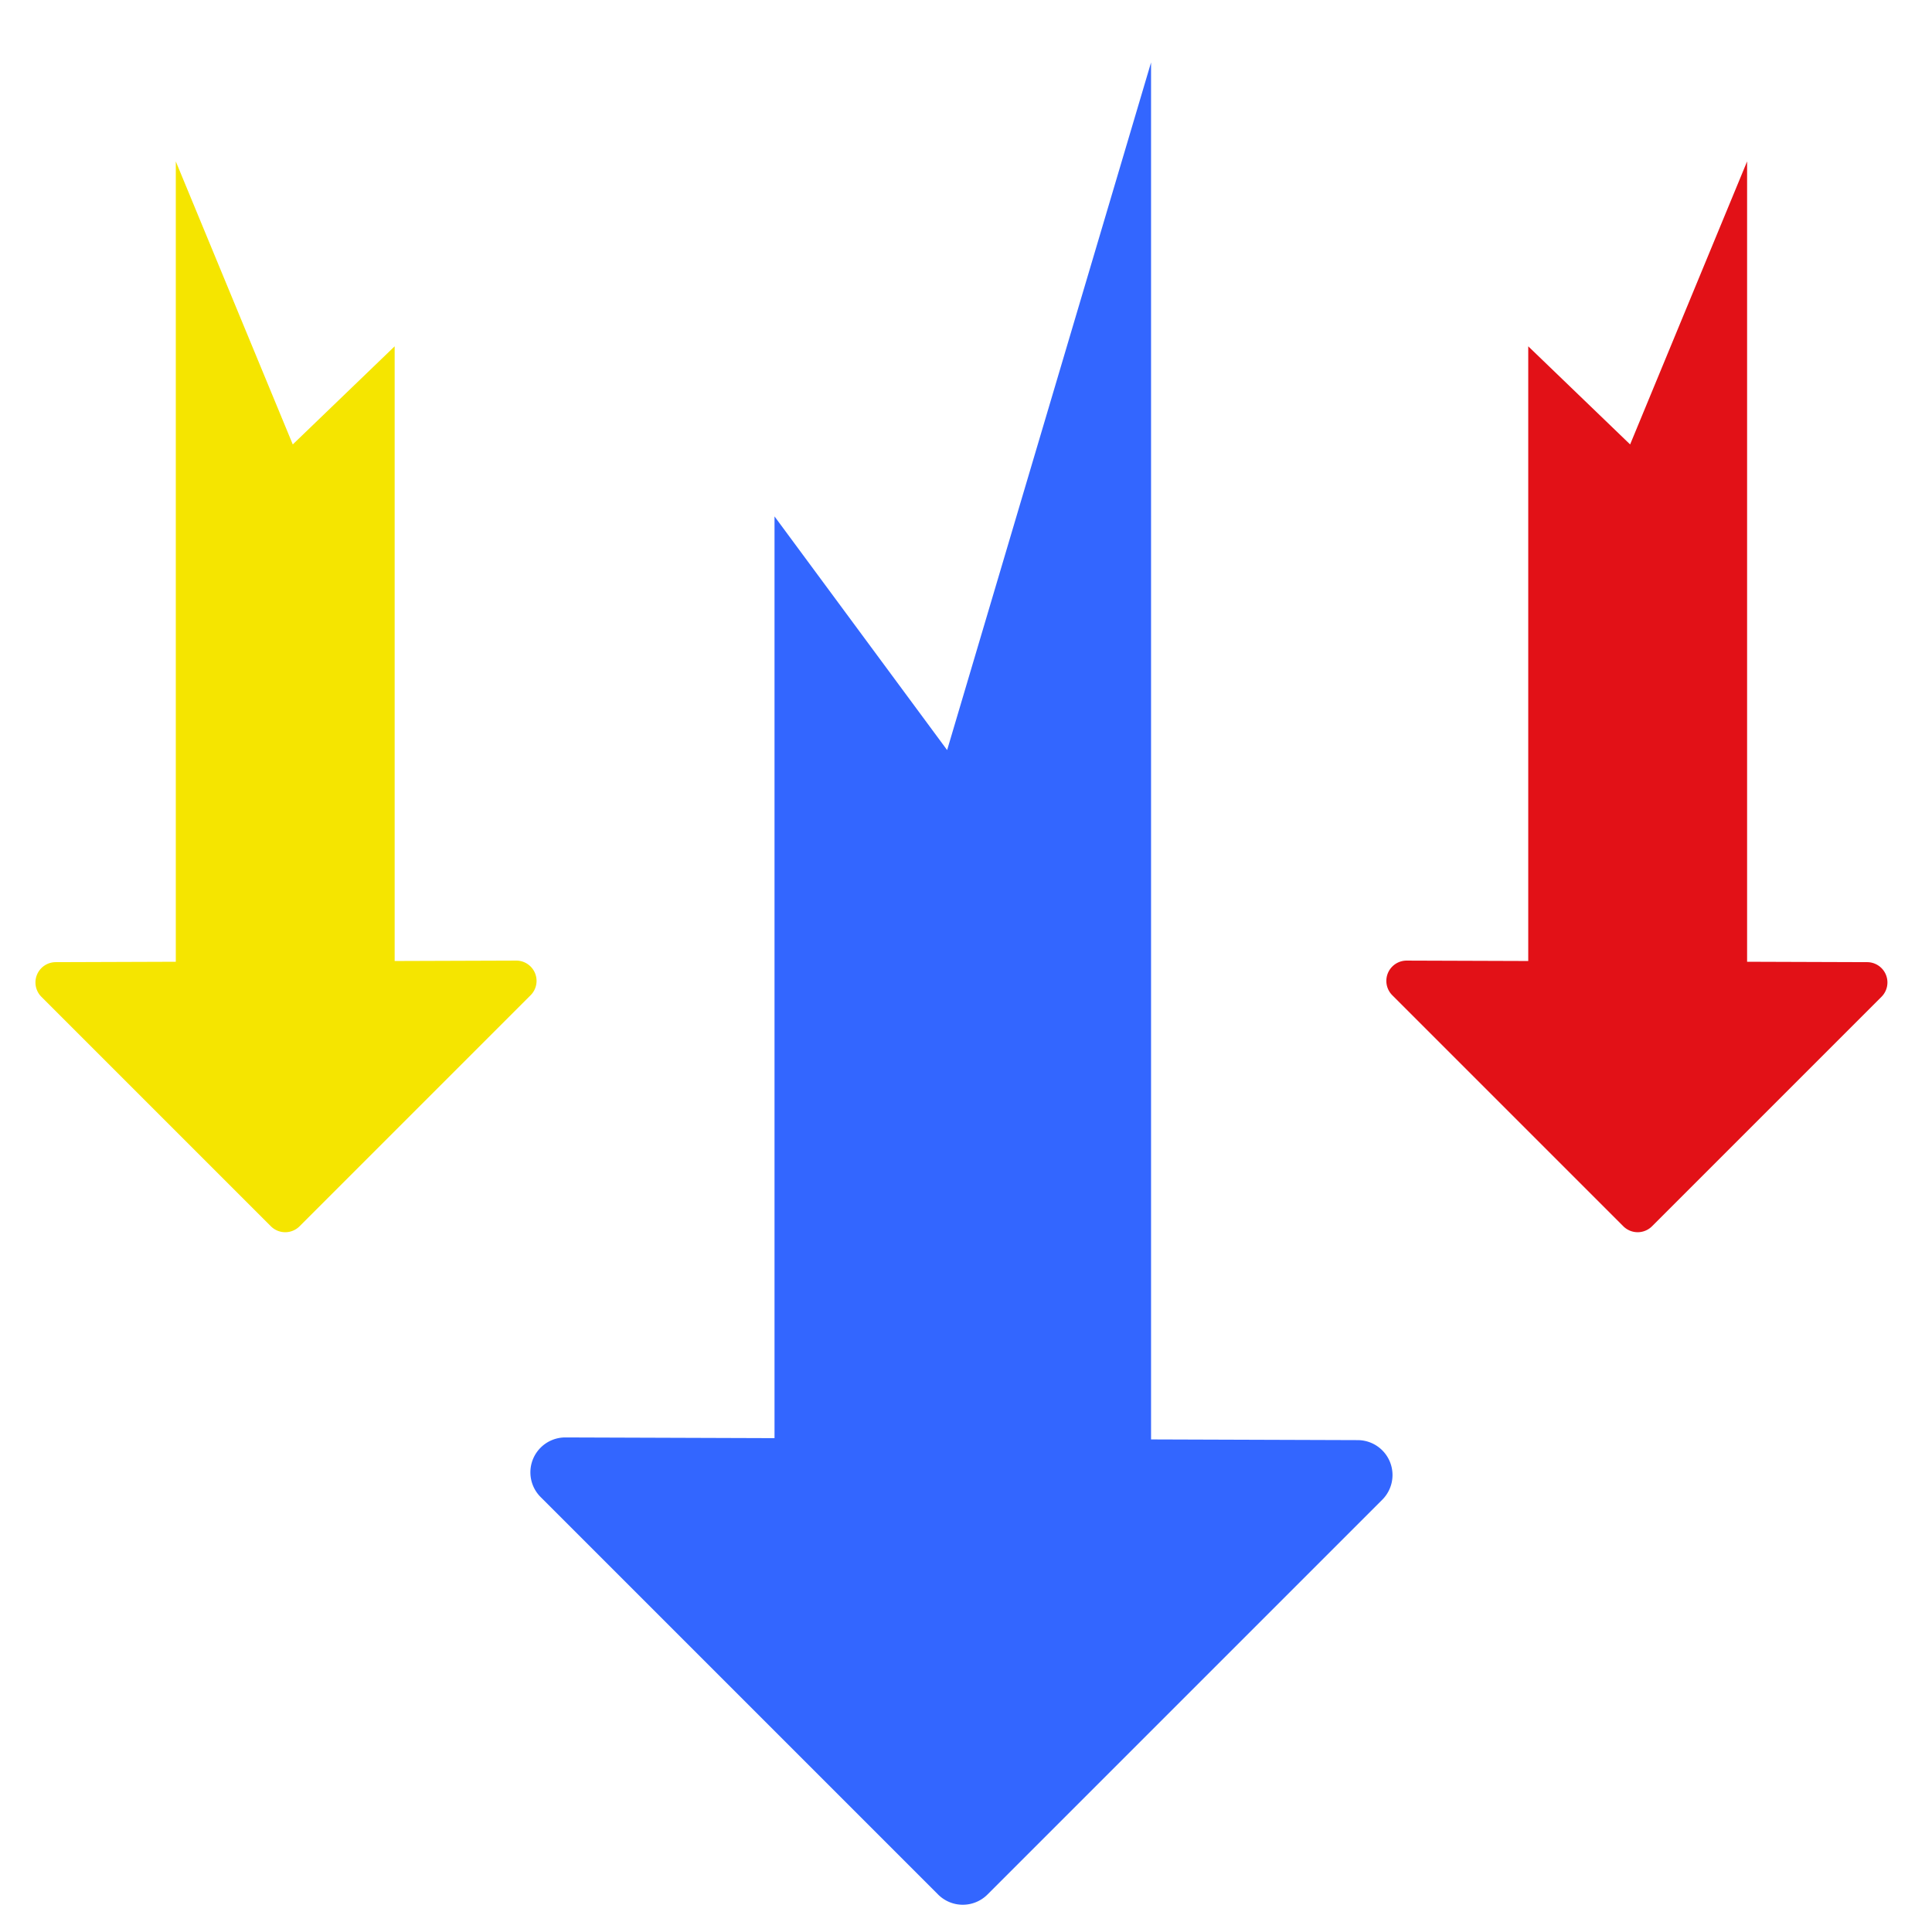
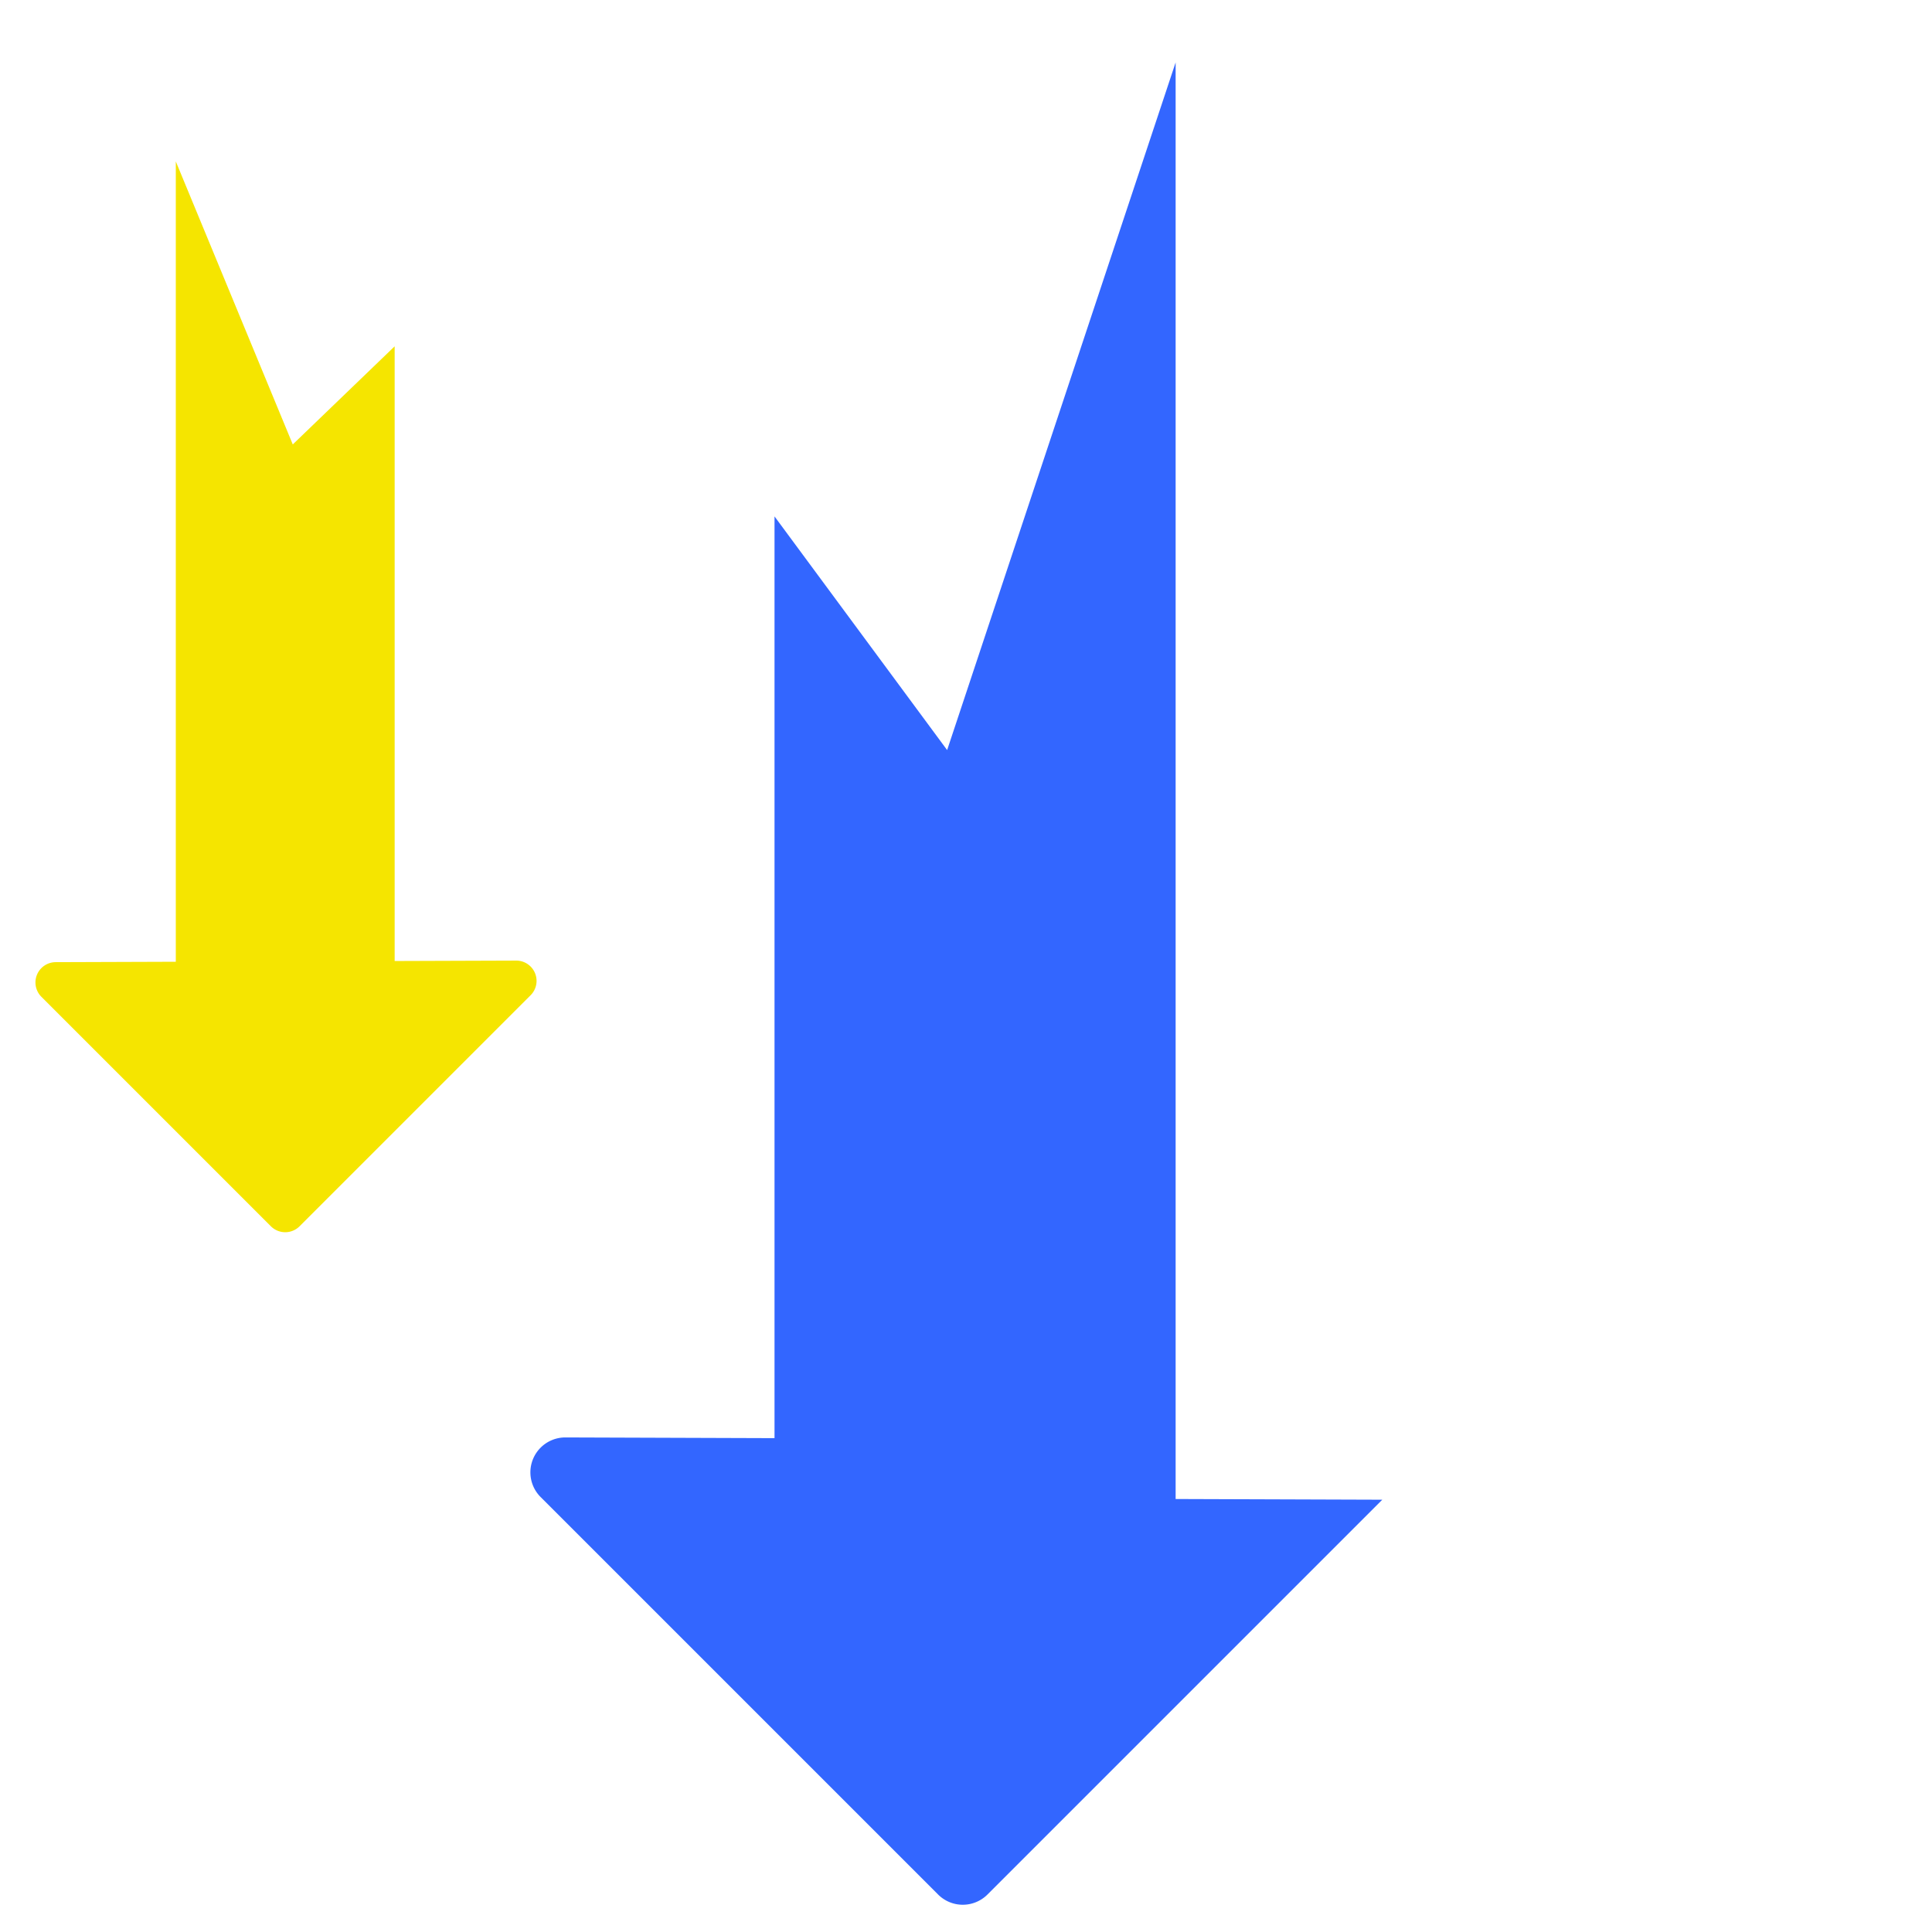
<svg xmlns="http://www.w3.org/2000/svg" version="1.1" width="512" height="512" x="0" y="0" viewBox="0 0 512 512" style="enable-background:new 0 0 512 512" xml:space="preserve" class="">
  <g>
-     <path fill="#e21117" d="m368.972 263.749 61.228 61.227a5.376 5.376 0 0 0 7.6 0l60.814-60.814a5.378 5.378 0 0 0-3.784-9.18l-31.83-.107V42.778l-31 75-27-26v162.9l-32.208-.109a5.377 5.377 0 0 0-3.82 9.18z" opacity="1" data-original="#ff5364" class="" />
    <path fill="#f5e500" d="M140.616 263.749 79.39 324.976a5.378 5.378 0 0 1-7.605 0l-60.814-60.814a5.378 5.378 0 0 1 3.784-9.18l31.833-.107V42.778l31 75 27-26v162.9l32.208-.109a5.377 5.377 0 0 1 3.82 9.18z" opacity="1" data-original="#7ed0fc" class="" />
-     <path fill="#3366ff" d="m143.268 396.729 105.339 105.339a9.251 9.251 0 0 0 13.083 0l104.63-104.63a9.251 9.251 0 0 0-6.511-15.792l-54.766-.185V16.551L251 198.778l-45.745-61.924v244.27l-55.414-.188a9.252 9.252 0 0 0-6.573 15.793z" opacity="1" data-original="#97f7d7" class="" />
+     <path fill="#3366ff" d="m143.268 396.729 105.339 105.339a9.251 9.251 0 0 0 13.083 0l104.63-104.63l-54.766-.185V16.551L251 198.778l-45.745-61.924v244.27l-55.414-.188a9.252 9.252 0 0 0-6.573 15.793z" opacity="1" data-original="#97f7d7" class="" />
    <g fill="#020202">
-       <path d="M153.572 372.282a18.291 18.291 0 0 0-12.978 31.181L243.022 506.6a18.294 18.294 0 0 0 25.957 0l102.428-103.138a18.291 18.291 0 0 0-12.979-31.18h-47.721V304.17a8.016 8.016 0 0 0-16.032 0v75.987a8.329 8.329 0 0 0 8.218 8.156h55.535a2.26 2.26 0 0 1 1.6 3.852L257.6 495.3a2.26 2.26 0 0 1-3.208 0L151.969 392.166a2.26 2.26 0 0 1 1.6-3.853h55.535a8.329 8.329 0 0 0 8.218-8.156V128.635a8.016 8.016 0 0 0-16.032 0v243.647z" fill="#020202" opacity="0" data-original="#020202" class="" />
      <path d="M302.613 270.077a8.016 8.016 0 0 0 8.015-8.016V8.016a8.016 8.016 0 1 0-16.031 0v254.045a8.016 8.016 0 0 0 8.016 8.016zM423.323 331.039a14.42 14.42 0 0 0 20.463 0l63.827-64.269a14.419 14.419 0 0 0-10.23-24.581h-26.717v-37.531a8.016 8.016 0 0 0-16.032 0v45.461a8.211 8.211 0 0 0 8.142 8.1h30.733l-59.955 60.369-59.954-60.366h30.733a8.209 8.209 0 0 0 8.142-8.1V95.274a8.016 8.016 0 1 0-16.031 0V242.19h-26.718a14.42 14.42 0 0 0-10.226 24.581z" fill="#020202" opacity="0" data-original="#020202" class="" />
      <path d="M462.6 170.219a8.017 8.017 0 0 0 8.016-8.016V22a8.016 8.016 0 1 0-16.031 0v140.2a8.017 8.017 0 0 0 8.015 8.019zM4.386 266.771l63.828 64.268a14.42 14.42 0 0 0 20.463 0l63.823-64.268a14.419 14.419 0 0 0-10.23-24.581h-26.713V95.274a8.016 8.016 0 1 0-16.032 0v154.845a8.209 8.209 0 0 0 8.142 8.1H138.4l-59.955 60.372-59.954-60.369h30.733a8.211 8.211 0 0 0 8.142-8.1v-45.464a8.016 8.016 0 0 0-16.032 0v37.532H14.617a14.42 14.42 0 0 0-10.231 24.581z" fill="#020202" opacity="0" data-original="#020202" class="" />
-       <path d="M49.4 170.219a8.017 8.017 0 0 0 8.016-8.016V22a8.016 8.016 0 1 0-16.032 0v140.2a8.017 8.017 0 0 0 8.016 8.019z" fill="#020202" opacity="0" data-original="#020202" class="" />
    </g>
  </g>
</svg>